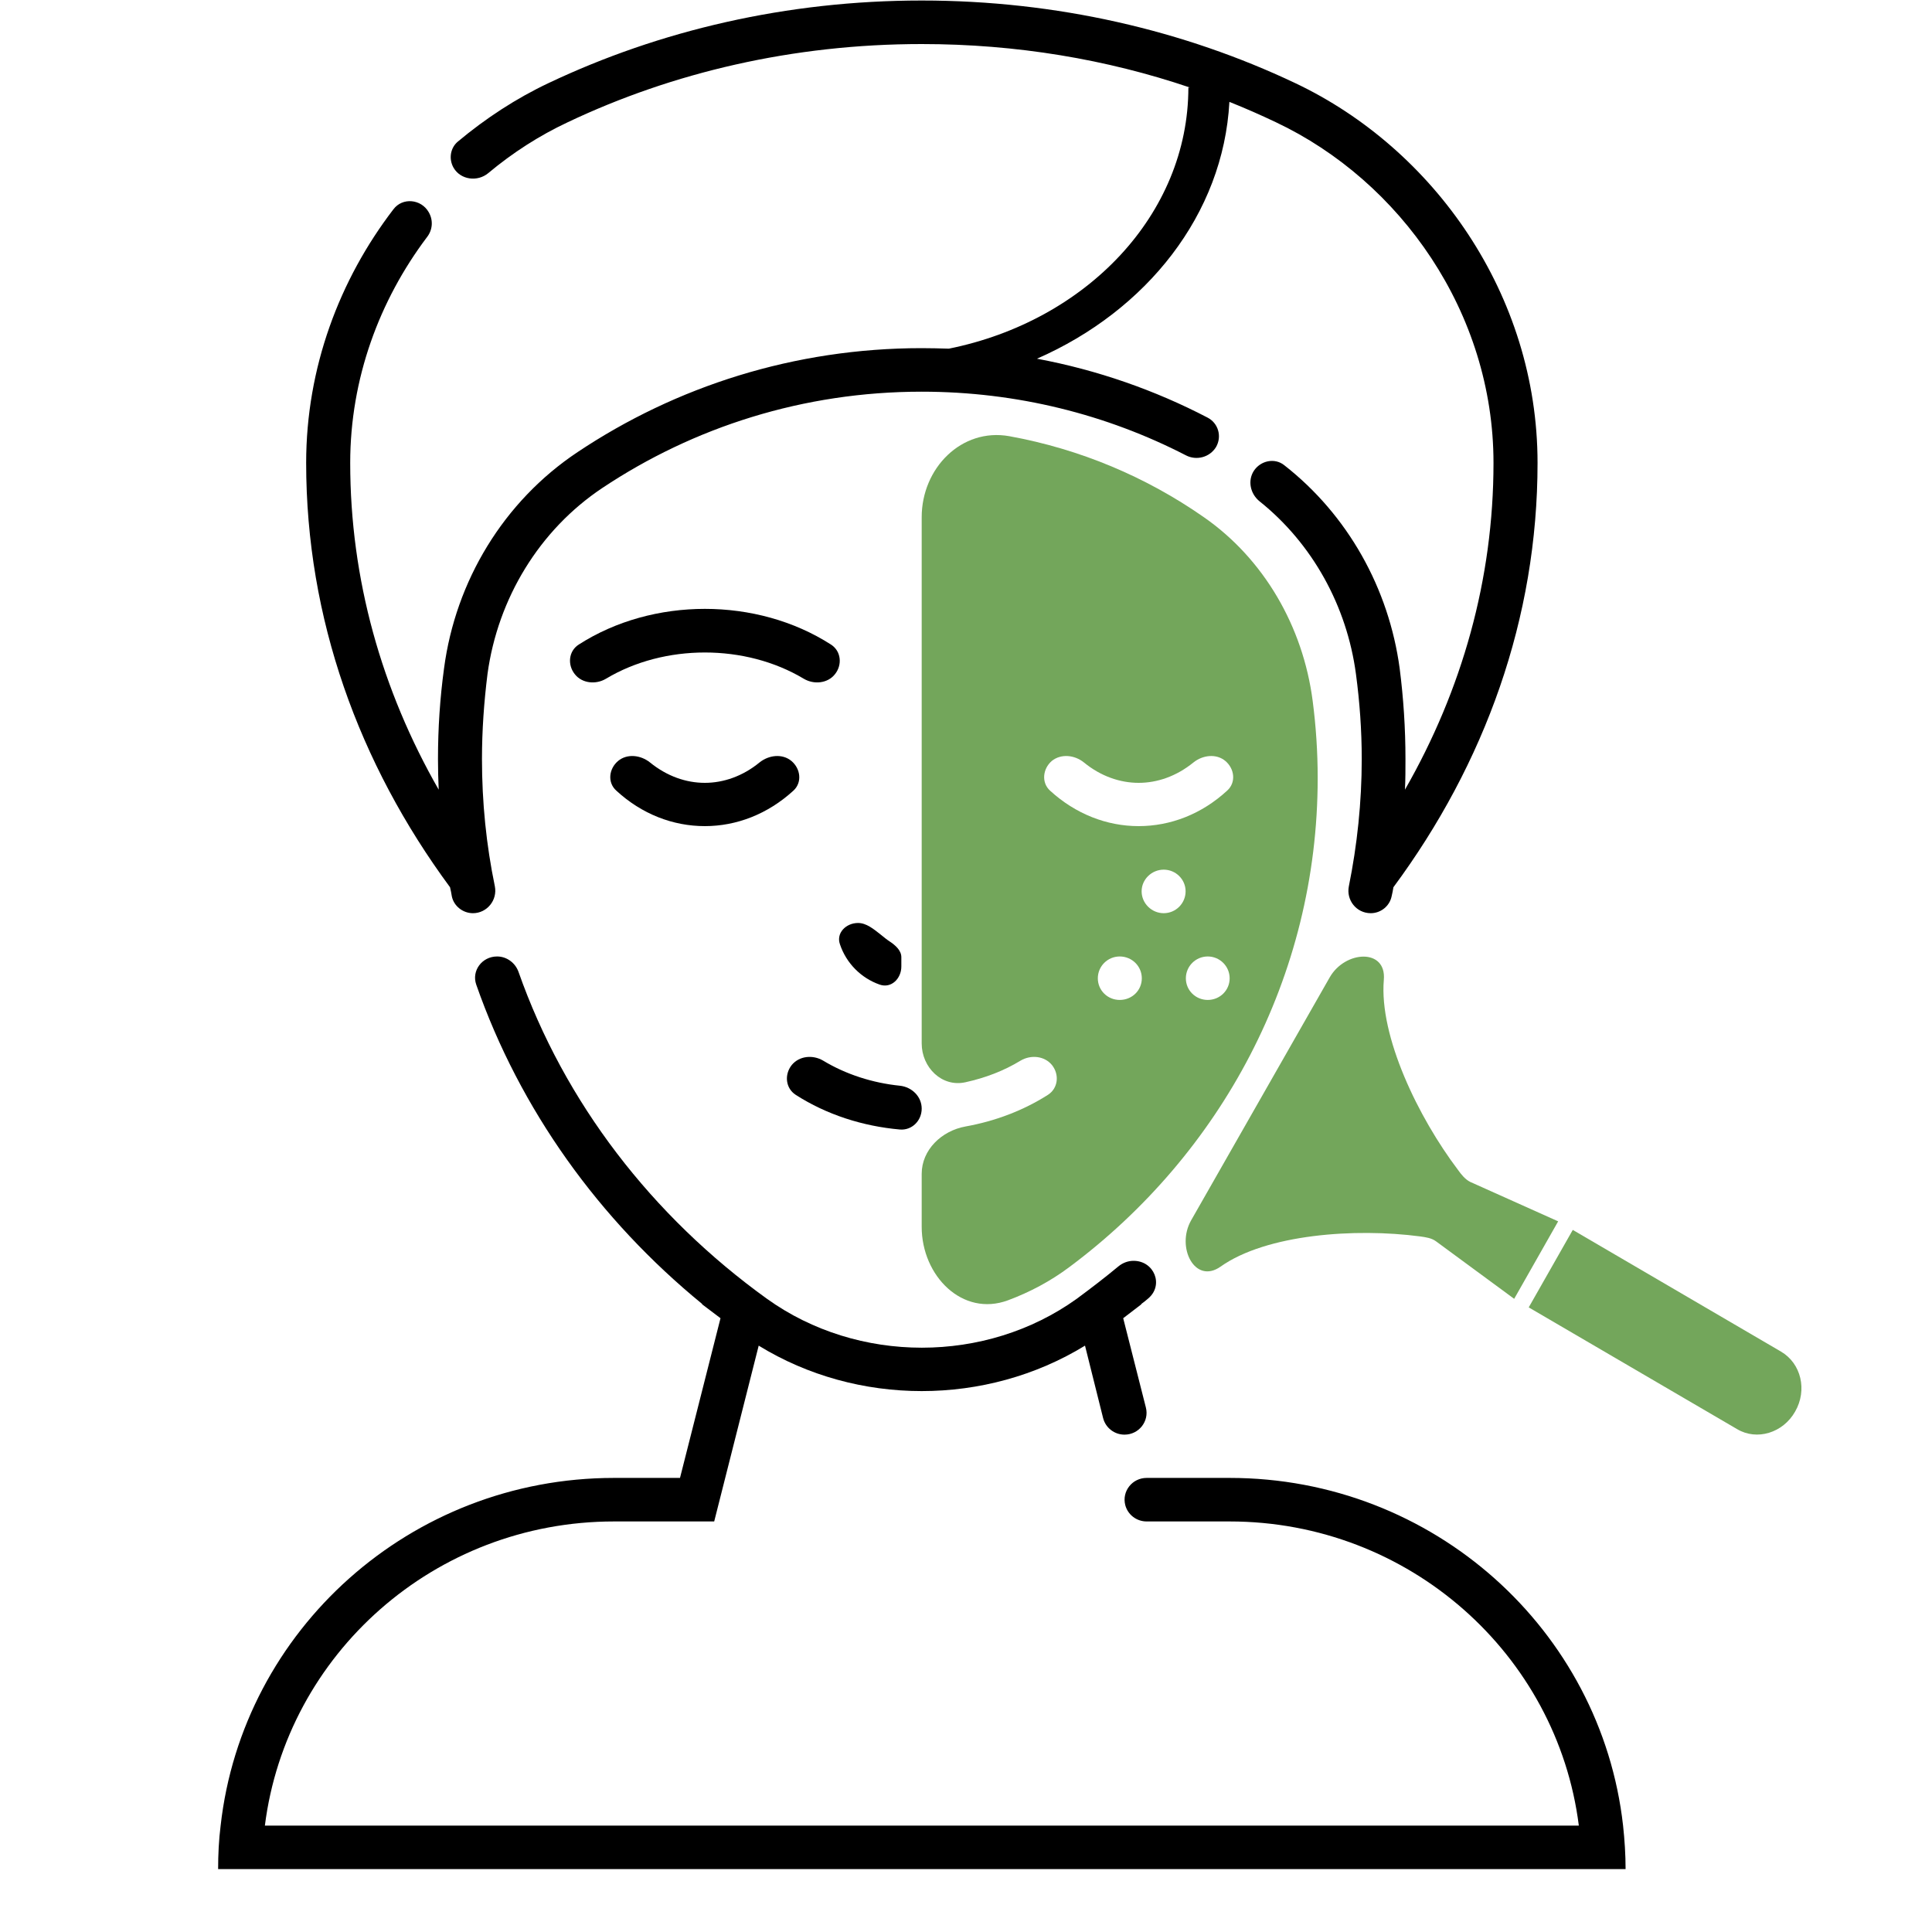
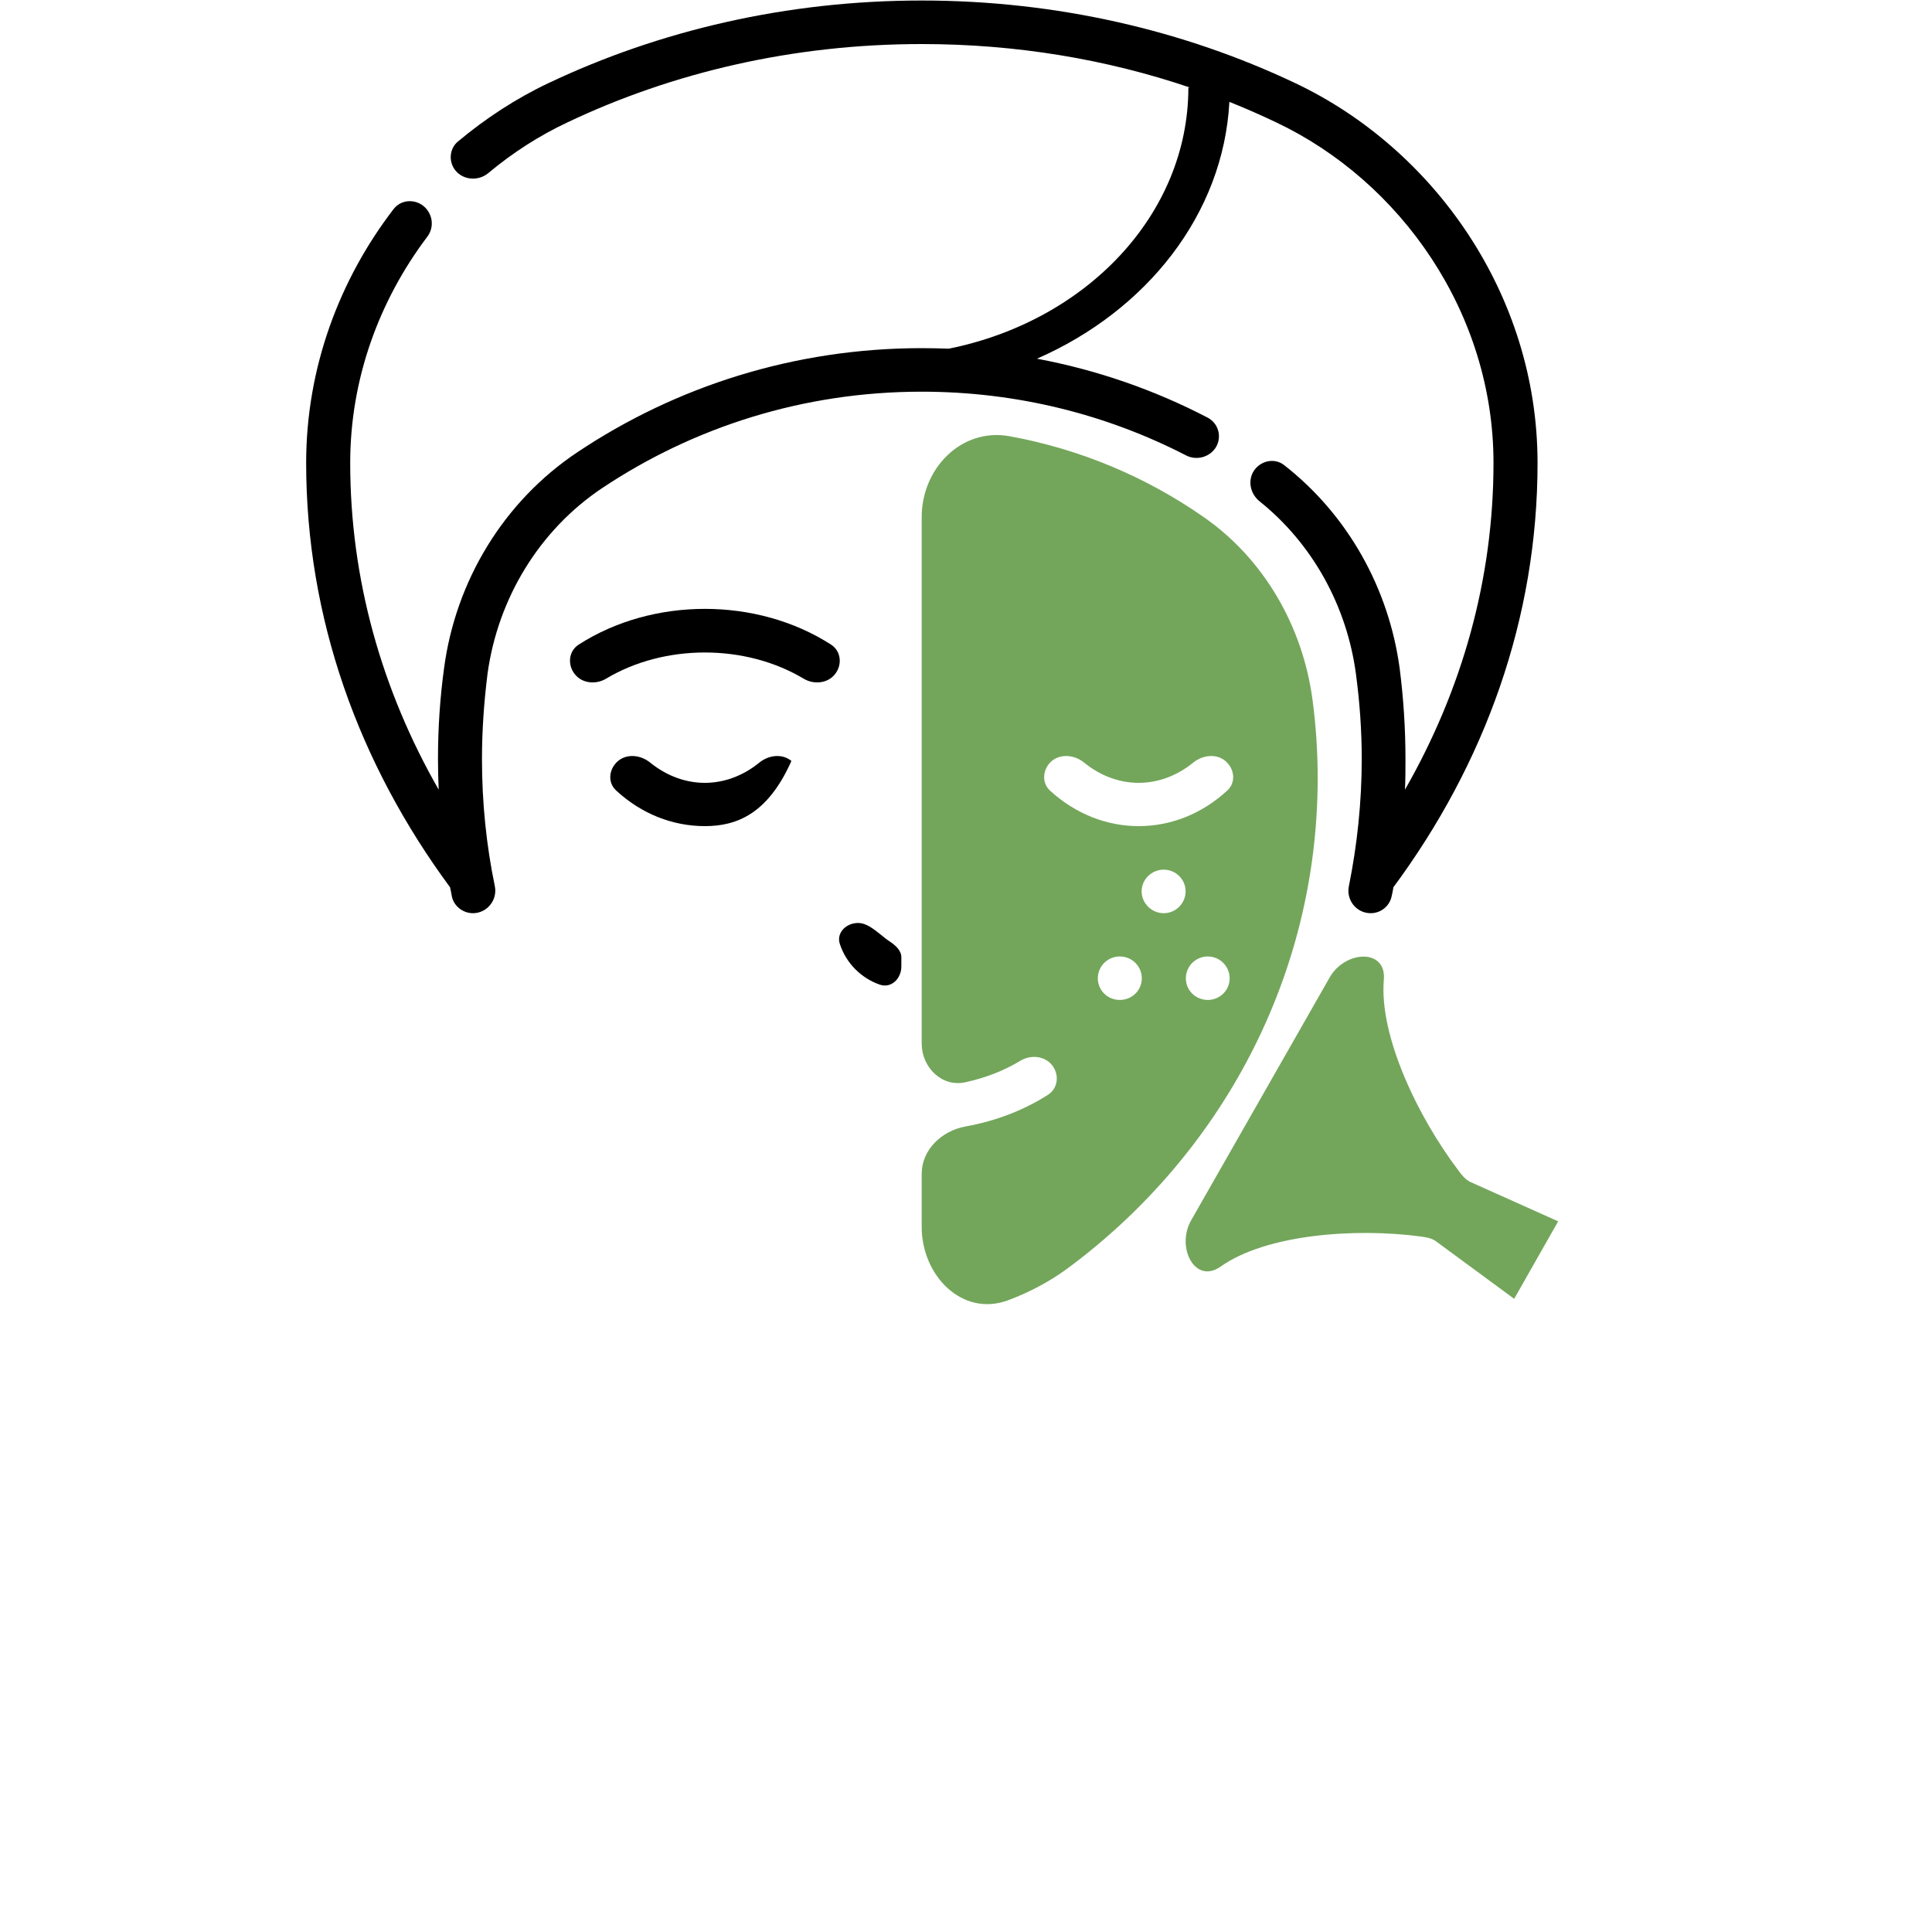
<svg xmlns="http://www.w3.org/2000/svg" width="40" zoomAndPan="magnify" viewBox="0 0 30 30" height="40" preserveAspectRatio="xMidYMid meet" version="1.0">
  <defs>
    <clipPath id="483df6012a">
      <path d="M 3.387 14 L 26 14 L 26 29.031 L 3.387 29.031 Z M 3.387 14 " clip-rule="nonzero" />
    </clipPath>
  </defs>
  <path fill="#73a65b" d="M 22.301 19.277 C 22.23 19.223 22.137 19.211 22.051 19.199 C 21.047 19.066 19.664 19.164 18.953 19.668 C 18.555 19.949 18.258 19.367 18.496 18.949 L 20.648 15.176 C 20.887 14.758 21.531 14.723 21.488 15.215 C 21.414 16.094 22.023 17.352 22.641 18.168 C 22.691 18.238 22.75 18.312 22.828 18.352 L 24.195 18.965 L 23.512 20.168 Z M 22.301 19.277 " fill-opacity="1" fill-rule="nonzero" />
-   <path fill="#73a65b" d="M 27.875 21.918 C 28.066 21.586 27.969 21.172 27.656 20.988 L 24.422 19.098 L 23.738 20.301 L 26.973 22.191 C 27.281 22.375 27.688 22.25 27.875 21.918 Z M 27.875 21.918 " fill-opacity="1" fill-rule="nonzero" />
  <path fill="#73a65b" d="M 14.312 19.051 C 14.312 19.812 14.945 20.453 15.652 20.191 C 15.988 20.066 16.312 19.895 16.609 19.672 C 18.949 17.926 20.461 15.176 20.461 12.082 C 20.461 11.676 20.434 11.273 20.383 10.883 C 20.234 9.73 19.625 8.676 18.688 8.027 C 17.797 7.406 16.773 6.973 15.672 6.773 C 14.93 6.641 14.312 7.27 14.312 8.031 L 14.312 16.203 C 14.312 16.574 14.625 16.887 14.992 16.805 C 15.297 16.738 15.586 16.629 15.848 16.469 C 16.008 16.375 16.219 16.395 16.336 16.539 C 16.453 16.688 16.43 16.898 16.273 17 C 15.887 17.246 15.449 17.41 14.992 17.492 C 14.621 17.559 14.312 17.855 14.312 18.227 Z M 16.832 11.84 C 17.094 12.055 17.395 12.156 17.68 12.156 C 17.969 12.156 18.266 12.055 18.531 11.84 C 18.676 11.723 18.887 11.699 19.027 11.816 C 19.172 11.938 19.195 12.152 19.055 12.277 C 18.66 12.641 18.176 12.828 17.68 12.828 C 17.188 12.828 16.703 12.641 16.305 12.277 C 16.168 12.152 16.191 11.938 16.332 11.816 C 16.477 11.699 16.688 11.723 16.832 11.84 Z M 19.094 15.191 C 19.094 15.379 18.941 15.527 18.754 15.527 C 18.566 15.527 18.414 15.379 18.414 15.191 C 18.414 15.004 18.566 14.852 18.754 14.852 C 18.941 14.852 19.094 15.004 19.094 15.191 Z M 17.387 15.527 C 17.578 15.527 17.73 15.379 17.73 15.191 C 17.73 15.004 17.578 14.852 17.387 14.852 C 17.199 14.852 17.047 15.004 17.047 15.191 C 17.047 15.379 17.199 15.527 17.387 15.527 Z M 18.41 13.84 C 18.41 14.027 18.258 14.18 18.07 14.18 C 17.883 14.18 17.727 14.027 17.727 13.84 C 17.727 13.656 17.883 13.504 18.07 13.504 C 18.258 13.504 18.41 13.656 18.41 13.84 Z M 18.41 13.84 " fill-opacity="1" fill-rule="evenodd" />
  <path fill="#000000" d="M 23.875 7.188 C 23.875 9.602 23.059 11.855 21.637 13.777 C 21.629 13.824 21.621 13.871 21.609 13.918 C 21.578 14.07 21.441 14.18 21.285 14.18 C 21.062 14.18 20.902 13.977 20.945 13.762 C 21.074 13.121 21.145 12.461 21.145 11.785 C 21.145 11.34 21.113 10.898 21.055 10.465 C 20.914 9.41 20.379 8.441 19.559 7.785 C 19.414 7.668 19.371 7.465 19.469 7.312 C 19.574 7.152 19.793 7.105 19.941 7.223 C 20.93 7.996 21.566 9.137 21.734 10.379 C 21.793 10.84 21.824 11.309 21.824 11.785 C 21.824 11.945 21.824 12.105 21.816 12.262 C 22.703 10.715 23.191 8.992 23.191 7.188 C 23.191 4.855 21.746 2.812 19.812 1.898 C 19.574 1.785 19.336 1.68 19.09 1.582 C 18.996 3.328 17.805 4.824 16.102 5.57 C 17.043 5.746 17.934 6.059 18.75 6.484 C 18.918 6.57 18.977 6.777 18.883 6.941 C 18.785 7.102 18.578 7.156 18.414 7.07 C 17.188 6.438 15.793 6.082 14.312 6.082 C 12.473 6.082 10.77 6.633 9.352 7.578 C 8.375 8.23 7.73 9.293 7.57 10.465 C 7.516 10.898 7.484 11.34 7.484 11.785 C 7.484 12.461 7.551 13.121 7.684 13.762 C 7.727 13.977 7.562 14.18 7.344 14.18 C 7.188 14.18 7.047 14.07 7.016 13.918 C 7.008 13.871 7 13.824 6.988 13.777 C 5.57 11.855 4.754 9.602 4.754 7.188 C 4.754 5.711 5.27 4.344 6.109 3.25 C 6.25 3.062 6.539 3.09 6.656 3.293 C 6.73 3.418 6.719 3.57 6.629 3.684 C 5.891 4.664 5.438 5.879 5.438 7.188 C 5.438 8.992 5.926 10.715 6.812 12.262 C 6.805 12.105 6.801 11.945 6.801 11.785 C 6.801 11.309 6.832 10.84 6.895 10.379 C 7.074 9.023 7.82 7.785 8.969 7.02 C 10.496 6 12.336 5.406 14.312 5.406 C 14.457 5.406 14.598 5.41 14.734 5.414 C 16.867 4.984 18.453 3.332 18.453 1.359 L 18.477 1.359 C 17.188 0.922 15.785 0.684 14.312 0.684 C 12.316 0.684 10.445 1.125 8.816 1.898 C 8.375 2.105 7.961 2.371 7.582 2.688 C 7.414 2.828 7.152 2.793 7.043 2.605 C 6.965 2.469 6.992 2.297 7.109 2.199 C 7.543 1.836 8.016 1.527 8.52 1.289 C 10.242 0.473 12.215 0.008 14.312 0.008 C 16.41 0.008 18.387 0.473 20.109 1.289 C 22.266 2.309 23.875 4.578 23.875 7.188 Z M 23.875 7.188 " fill-opacity="1" fill-rule="nonzero" />
  <g clip-path="url(#483df6012a)">
-     <path fill="#000000" d="M 17.602 19.578 C 17.516 19.578 17.434 19.609 17.367 19.664 C 17.16 19.836 16.941 20.004 16.719 20.168 C 15.309 21.18 13.32 21.18 11.91 20.168 C 10.125 18.883 8.766 17.121 8.051 15.09 C 8 14.949 7.867 14.852 7.719 14.852 C 7.484 14.852 7.32 15.074 7.395 15.289 C 8.074 17.23 9.301 18.938 10.906 20.25 L 10.898 20.25 L 11.188 20.469 L 10.559 22.949 L 9.535 22.949 C 6.371 22.949 3.766 25.312 3.426 28.348 C 3.398 28.57 3.387 28.797 3.387 29.023 L 25.242 29.023 C 25.242 28.797 25.227 28.57 25.203 28.348 C 24.863 25.312 22.258 22.949 19.094 22.949 L 17.805 22.949 C 17.582 22.949 17.418 23.156 17.473 23.371 C 17.512 23.52 17.648 23.625 17.805 23.625 L 19.094 23.625 C 21.879 23.625 24.18 25.688 24.516 28.348 L 4.113 28.348 C 4.449 25.688 6.746 23.625 9.535 23.625 L 11.09 23.625 L 11.781 20.895 C 13.312 21.836 15.312 21.836 16.848 20.895 L 17.129 22.02 C 17.168 22.172 17.305 22.277 17.461 22.277 C 17.684 22.277 17.848 22.07 17.793 21.855 L 17.441 20.469 L 17.727 20.25 L 17.719 20.25 C 17.758 20.223 17.797 20.191 17.832 20.16 C 18.074 19.953 17.922 19.578 17.602 19.578 Z M 17.602 19.578 " fill-opacity="1" fill-rule="nonzero" />
-   </g>
+     </g>
  <path fill="#000000" d="M 12.965 10.469 C 12.852 10.613 12.637 10.633 12.48 10.539 C 11.574 9.996 10.316 9.996 9.41 10.539 C 9.254 10.633 9.039 10.613 8.926 10.469 C 8.809 10.324 8.828 10.109 8.988 10.008 C 10.137 9.27 11.754 9.27 12.902 10.008 C 13.062 10.109 13.082 10.324 12.965 10.469 Z M 12.965 10.469 " fill-opacity="1" fill-rule="nonzero" />
-   <path fill="#000000" d="M 10.094 11.84 C 10.359 12.055 10.656 12.156 10.945 12.156 C 11.23 12.156 11.531 12.055 11.793 11.84 C 11.938 11.723 12.148 11.699 12.289 11.816 C 12.434 11.938 12.457 12.152 12.32 12.277 C 11.922 12.641 11.438 12.828 10.945 12.828 C 10.449 12.828 9.965 12.641 9.57 12.277 C 9.43 12.152 9.453 11.938 9.598 11.816 C 9.738 11.699 9.949 11.723 10.094 11.84 Z M 10.094 11.84 " fill-opacity="1" fill-rule="nonzero" />
-   <path fill="#000000" d="M 13.973 17.539 C 14.16 17.555 14.312 17.402 14.312 17.215 C 14.312 17.027 14.16 16.879 13.973 16.859 C 13.551 16.816 13.137 16.684 12.781 16.469 C 12.621 16.375 12.41 16.395 12.293 16.539 C 12.176 16.688 12.199 16.898 12.355 17 C 12.836 17.309 13.398 17.488 13.973 17.539 Z M 13.973 17.539 " fill-opacity="1" fill-rule="nonzero" />
+   <path fill="#000000" d="M 10.094 11.84 C 10.359 12.055 10.656 12.156 10.945 12.156 C 11.23 12.156 11.531 12.055 11.793 11.84 C 11.938 11.723 12.148 11.699 12.289 11.816 C 11.922 12.641 11.438 12.828 10.945 12.828 C 10.449 12.828 9.965 12.641 9.57 12.277 C 9.43 12.152 9.453 11.938 9.598 11.816 C 9.738 11.699 9.949 11.723 10.094 11.84 Z M 10.094 11.84 " fill-opacity="1" fill-rule="nonzero" />
  <path fill="#000000" d="M 13.996 14.863 C 13.996 14.758 13.902 14.676 13.812 14.617 C 13.77 14.59 13.723 14.551 13.68 14.516 C 13.566 14.426 13.453 14.332 13.324 14.332 C 13.137 14.332 12.98 14.488 13.043 14.664 C 13.141 14.957 13.371 15.188 13.66 15.289 C 13.84 15.352 13.996 15.195 13.996 15.008 Z M 13.996 14.863 " fill-opacity="1" fill-rule="nonzero" />
</svg>